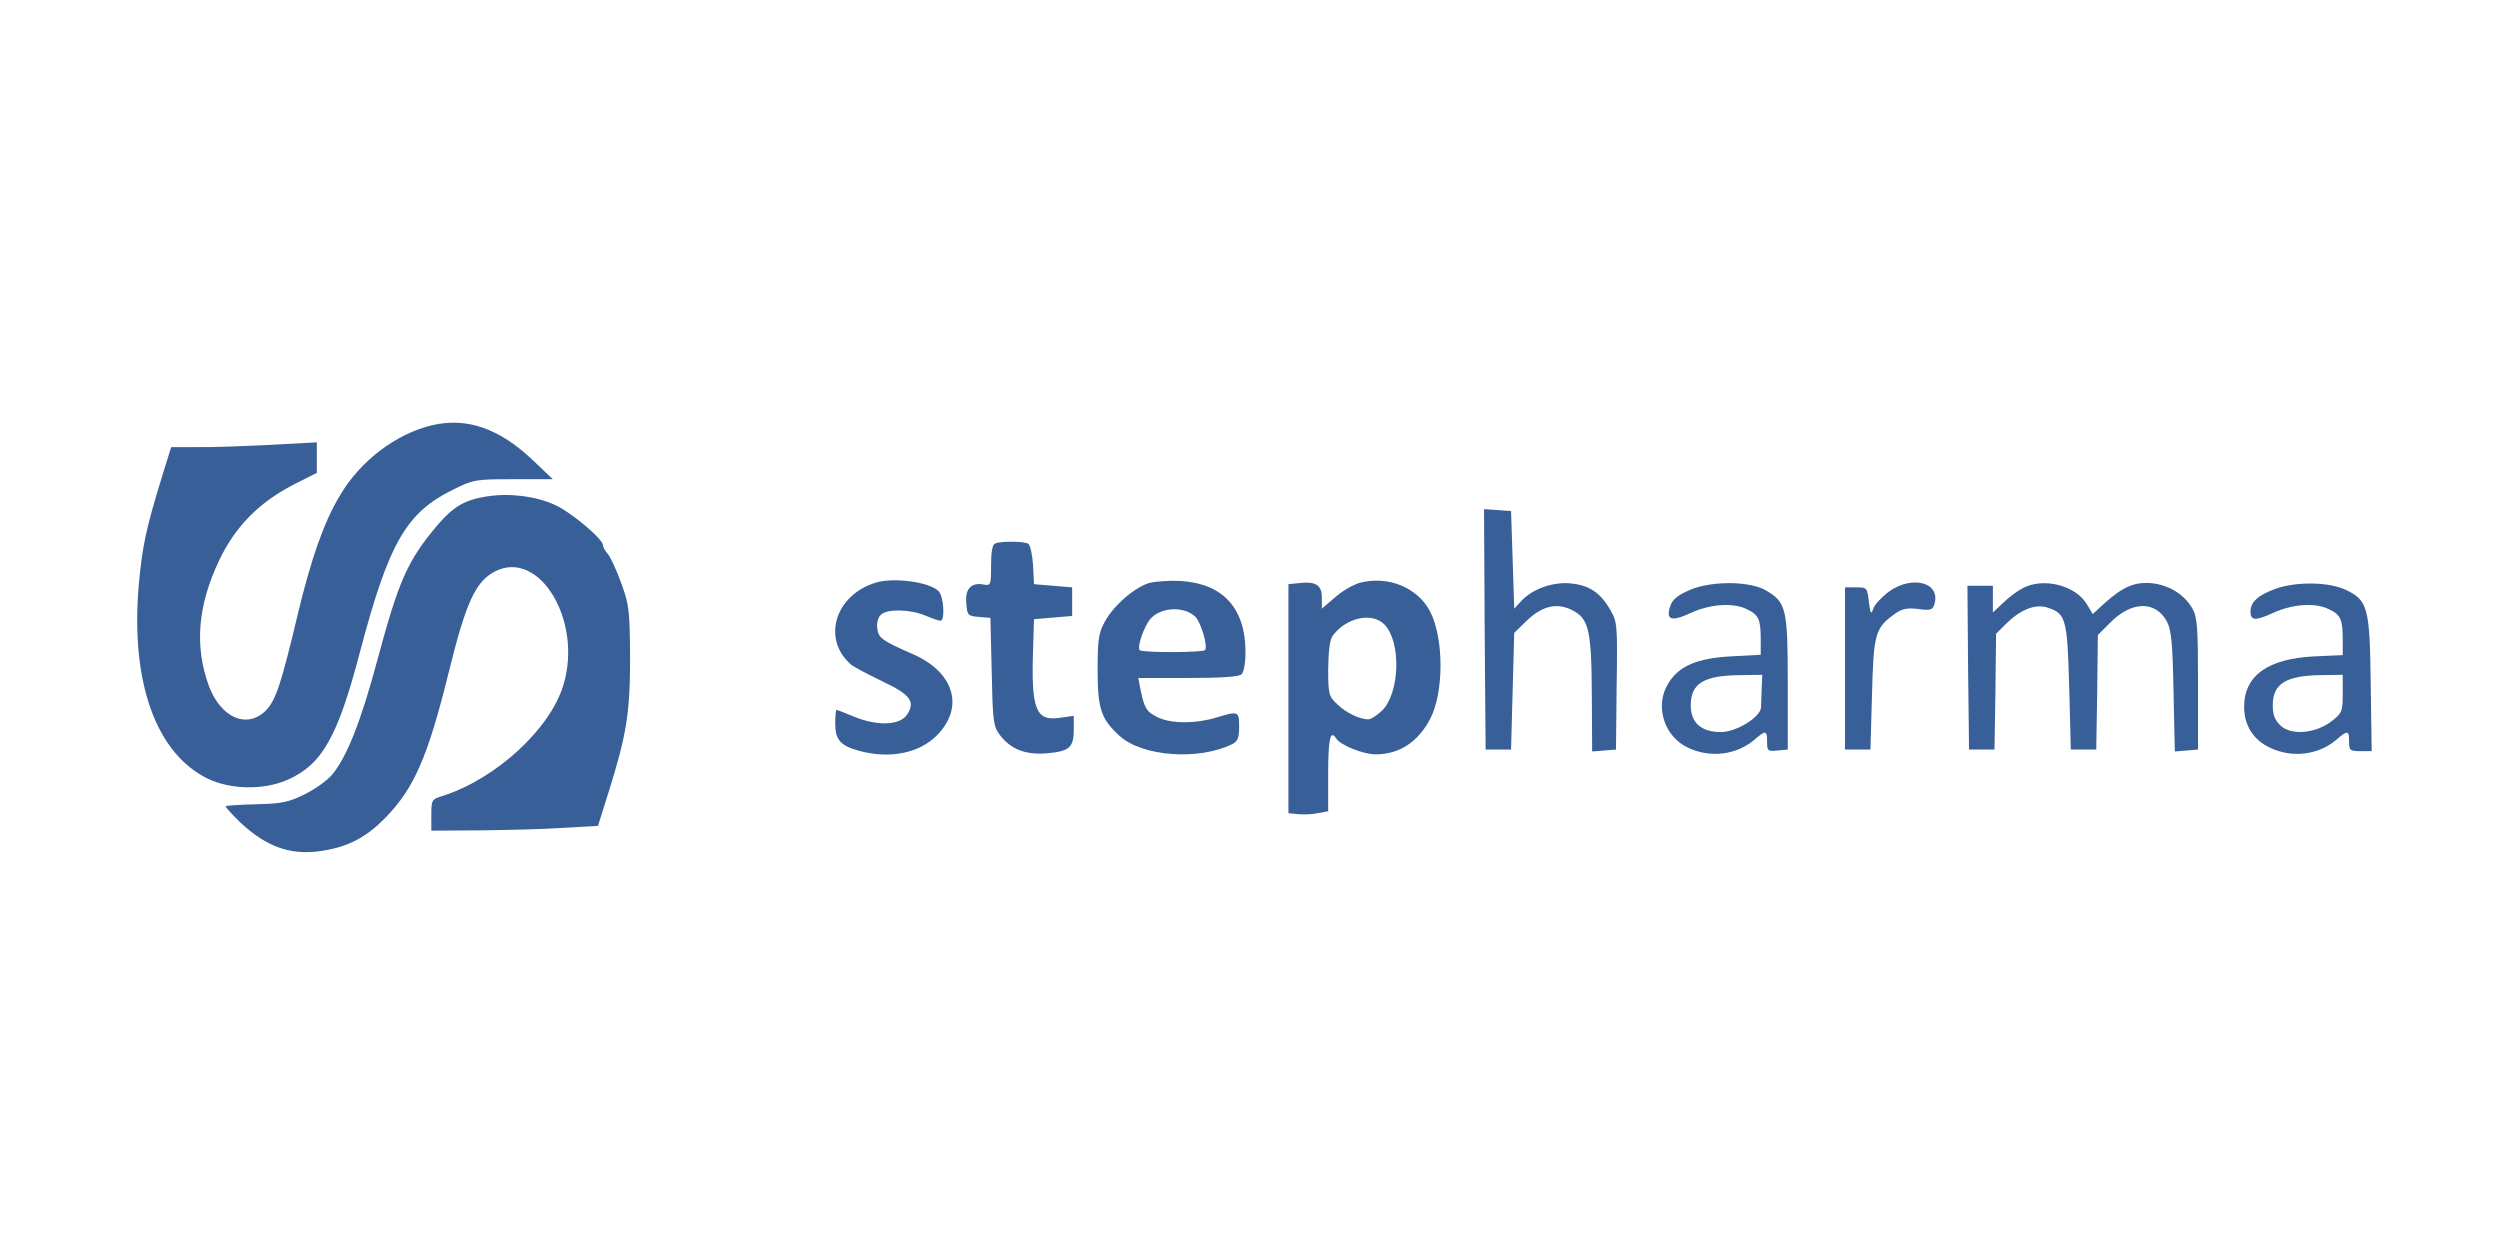
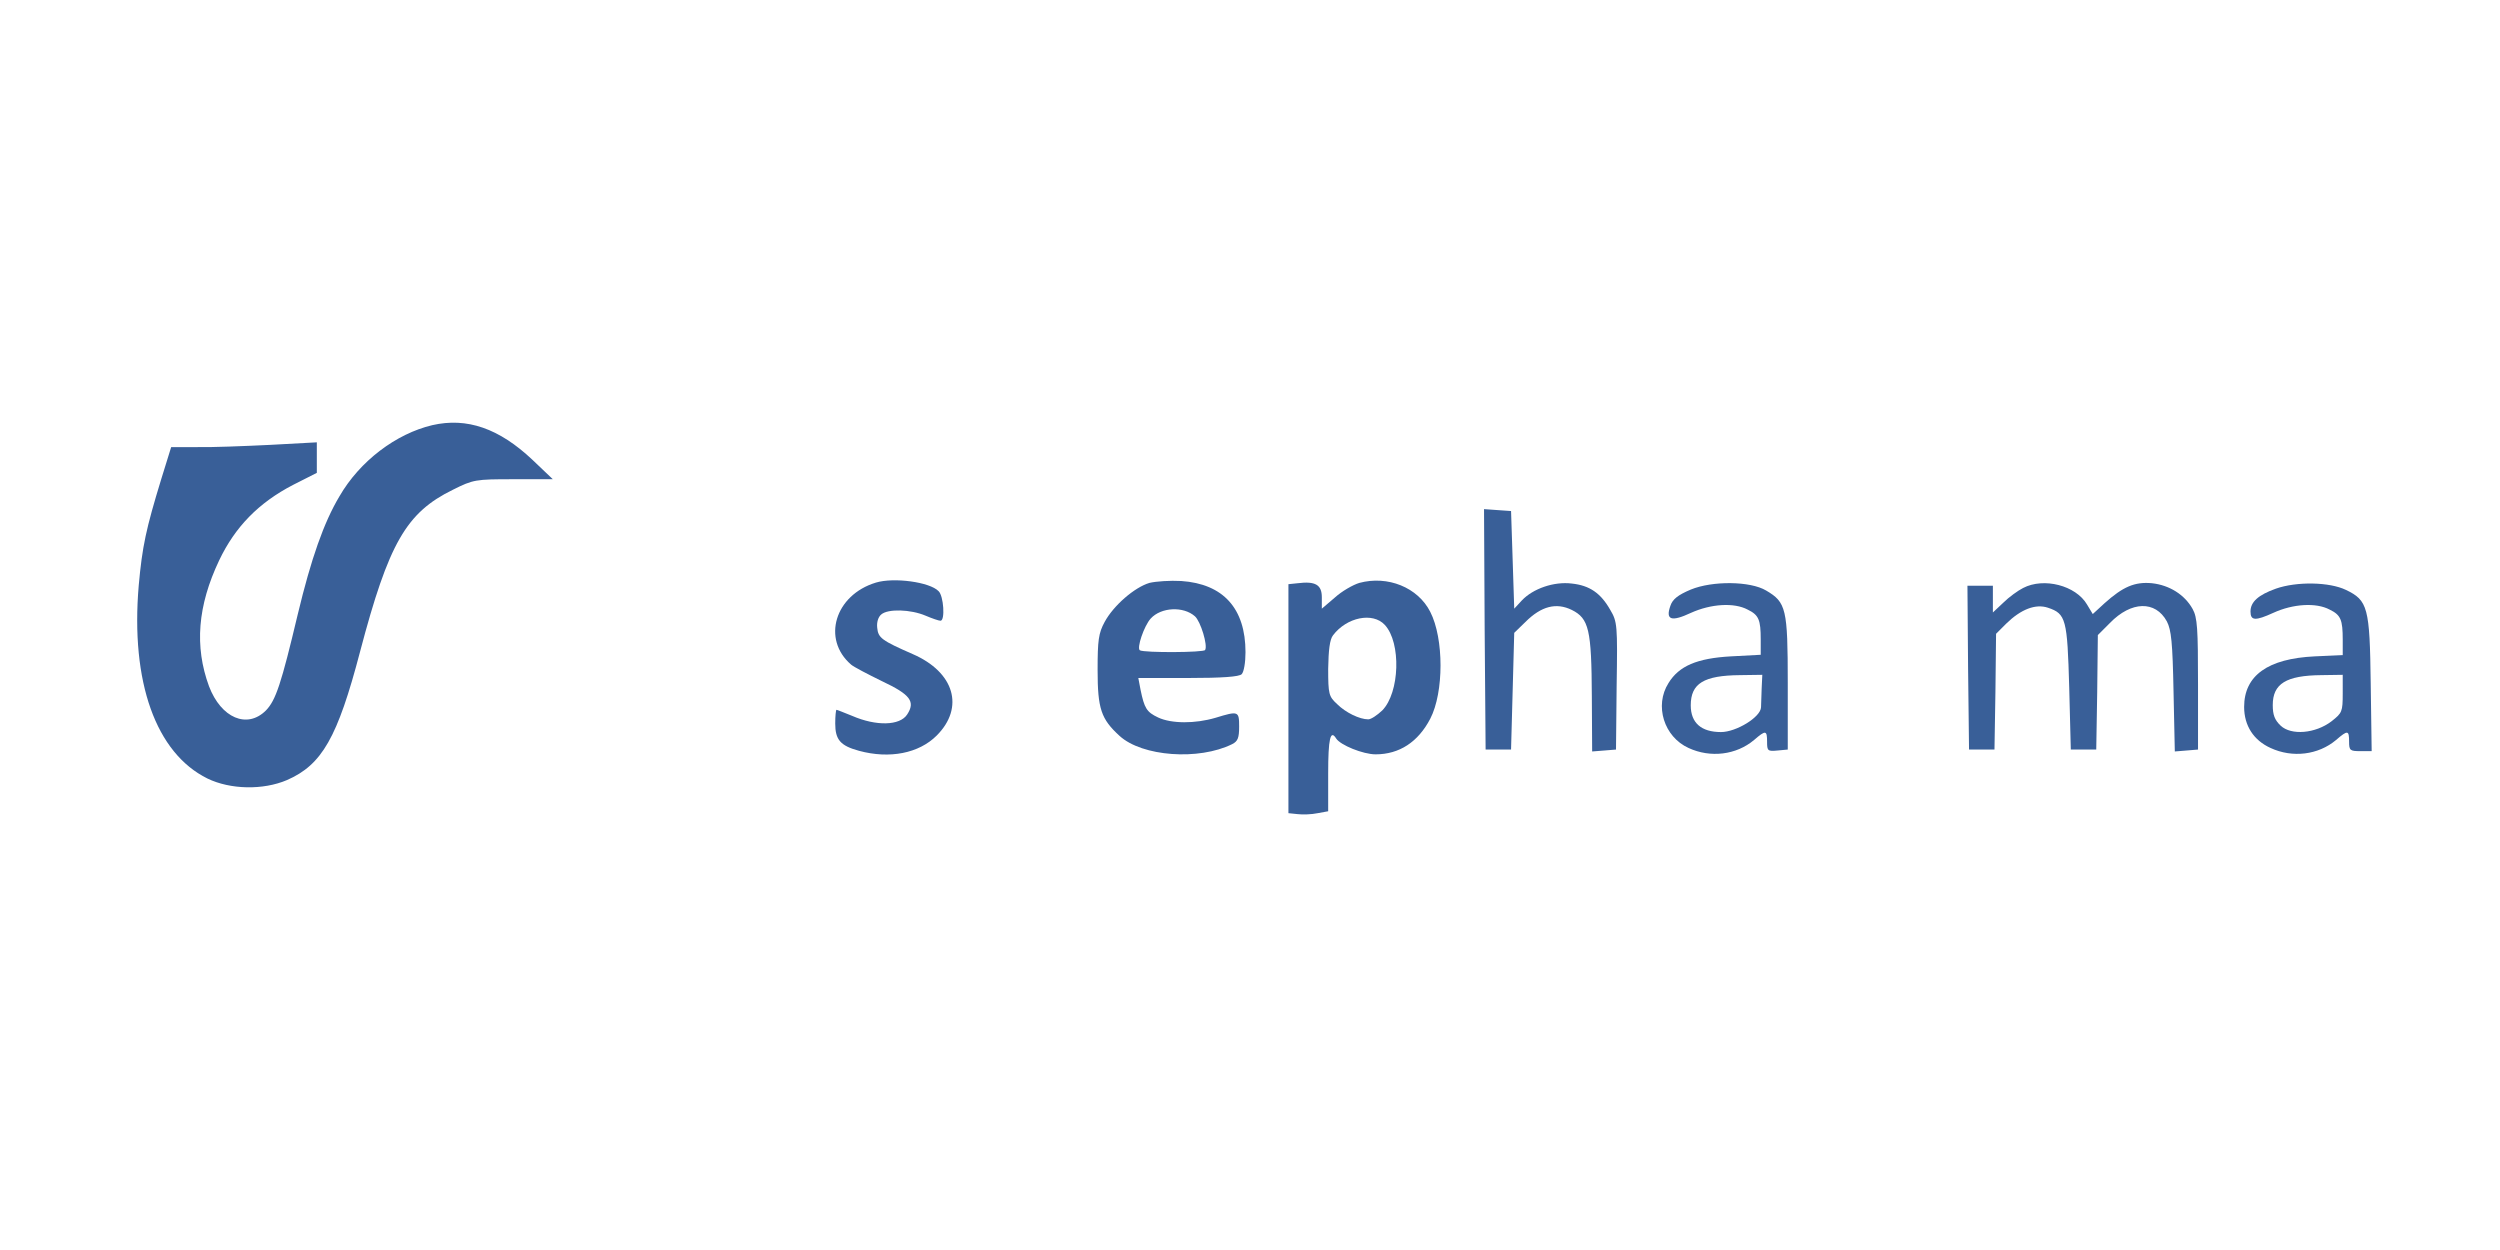
<svg xmlns="http://www.w3.org/2000/svg" version="1.1" id="Layer_1" x="0px" y="0px" width="300px" height="150px" viewBox="0 0 300 150" enable-background="new 0 0 300 150" xml:space="preserve">
  <g transform="translate(0,654) scale(0.1,-0.1)">
    <path fill="#395F98" d="M518.73,6029.809c-43.506-10.308-87.012-43.125-111.445-85.488c-18.691-31.294-33.965-74.8-49.99-141.587   c-19.844-83.584-26.338-103.047-38.164-115.264c-22.52-22.51-53.809-9.15-68.32,29.014c-17.549,47.705-13.73,96.553,12.217,151.123   c19.082,40.073,47.324,69.082,88.545,90.454l28.623,14.502v18.315v18.32l-56.104-3.052c-31.299-1.528-70.605-3.052-87.393-2.671   H205.4l-11.836-38.164c-18.311-59.922-22.891-80.908-27.09-127.852c-9.922-116.016,20.605-201.123,82.432-231.66   c27.48-13.359,66.787-14.121,95.41-1.904c41.982,18.32,60.684,50.752,87.783,154.18c34.346,130.142,55.332,166.782,111.436,194.258   c24.424,12.212,27.1,12.598,72.51,12.598h47.334l-24.434,23.276C598.877,6025.991,560.332,6039.35,518.73,6029.809z" />
-     <path fill="#395F98" d="M584.375,5944.321c-27.1-4.199-40.459-12.212-60.303-35.493c-35.107-41.982-45.42-64.883-71.367-161.436   c-19.463-72.891-37.021-117.168-54.57-137.393c-5.352-6.484-19.854-16.797-32.061-22.9c-19.082-9.541-27.1-11.445-58.018-12.207   c-19.453-0.381-36.25-1.533-37.012-2.295c-1.152-0.762,6.865-9.16,16.787-19.082c34.355-32.061,64.883-41.602,106.104-33.203   c27.471,5.342,48.086,17.178,69.072,38.926c33.965,35.117,50.381,72.52,75.186,172.891   c20.996,85.488,32.441,109.912,55.723,122.119c53.428,27.48,105.713-59.531,82.051-136.621   c-16.025-52.666-80.527-111.826-143.877-132.432c-14.121-4.199-14.502-4.961-14.502-23.281v-18.701l60.293,0.381   c32.832,0.381,77.861,1.523,99.619,3.057l40.068,2.285l12.598,40.078c21.748,69.453,25.947,95.029,25.947,162.197   c-0.381,56.484-1.143,62.969-10.684,89.307c-5.723,15.645-12.979,31.289-16.035,34.727c-3.047,3.438-5.723,8.018-5.723,10.303   c0,7.632-38.545,40.073-58.389,48.853C642.383,5944.702,611.855,5948.52,584.375,5944.321z" />
    <path fill="#395F98" d="M1781.592,5784.794l1.143-144.268h15.264h15.273l1.904,69.844l1.904,70.225l13.359,12.979   c19.082,19.082,37.021,23.662,55.723,14.502c20.605-10.303,23.662-23.662,24.043-103.809l0.381-66.025l14.502,1.143l14.121,1.143   l0.762,76.338c1.152,72.891,0.771,77.09-7.627,91.211c-11.455,20.225-24.805,29.385-46.182,31.67   c-21.377,2.676-46.563-6.104-59.912-20.225l-9.17-9.922l-1.904,58.779l-1.904,58.384l-16.416,1.147l-16.025,1.143   L1781.592,5784.794z" />
-     <path fill="#395F98" d="M1194.238,5887.836c-3.428-1.143-4.961-10.308-4.961-26.333c0-24.043-0.381-24.424-9.16-22.9   c-14.883,2.676-22.129-5.342-20.605-22.52c1.143-14.502,1.904-15.264,15.264-16.406l13.74-1.143l1.523-64.502   c1.152-58.008,1.914-65.254,9.16-75.186c12.979-17.549,30.537-24.805,56.104-22.9c27.861,2.295,33.203,6.875,33.203,28.242v16.797   l-16.406-2.295c-29.014-4.58-34.736,9.922-32.441,80.146l1.143,38.164l22.9,1.914l22.9,1.904v17.178v17.168l-22.9,1.914   l-22.9,1.904l-1.143,22.9c-0.762,12.598-3.438,24.043-5.723,25.571C1228.974,5890.507,1201.494,5890.888,1194.238,5887.836z" />
    <path fill="#395F98" d="M1051.123,5840.898c-49.229-14.883-65.264-67.939-29.766-98.467c3.047-2.676,19.844-11.445,37.021-19.844   c33.965-16.035,40.449-24.434,30.146-40.078c-8.779-13.359-37.021-14.121-66.025-1.523c-9.541,3.818-17.939,7.246-18.701,7.246   s-1.523-7.627-1.523-16.406c0-19.463,6.104-26.719,28.623-32.822c36.631-9.922,71.748-3.057,93.125,18.32   c33.584,33.584,21.367,75.947-28.623,97.705c-37.412,16.406-41.602,19.463-42.744,31.67c-0.771,6.494,1.143,12.979,4.961,16.035   c8.008,6.865,35.107,6.104,53.047-1.533c8.008-3.428,16.025-6.104,17.93-6.104c5.723,0,3.818,29.766-2.285,35.488   C1115.625,5841.66,1072.5,5847.382,1051.123,5840.898z" />
    <path fill="#395F98" d="M1379.336,5840.517c-17.939-5.352-43.125-27.1-53.809-46.943c-7.256-13.359-8.398-21.758-8.398-57.627   c0-46.563,4.199-58.779,26.338-79.004c27.09-24.805,95.029-29.766,135.098-9.922c6.865,3.428,8.398,7.627,8.398,20.986   c0,18.701-0.762,19.082-28.242,10.684c-24.424-7.246-53.047-7.246-69.082,0.381c-13.73,6.494-16.406,11.074-20.986,33.203   l-2.676,14.131h59.541c41.602,0,61.445,1.523,64.502,4.58c2.666,2.666,4.58,14.121,4.58,26.328c0,52.666-26.719,82.051-77.1,85.488   C1404.141,5843.564,1387.353,5842.421,1379.336,5840.517z M1433.916,5800.439c6.865-6.104,15.645-35.107,12.207-40.449   c-1.523-3.057-72.51-3.438-78.232-0.381c-4.199,2.285,4.961,29.385,12.979,38.164   C1393.457,5811.503,1420.176,5812.656,1433.916,5800.439z" />
    <path fill="#395F98" d="M1631.221,5840.517c-7.627-2.295-20.986-9.932-29.385-17.559l-15.645-13.359v13.74   c0,14.883-7.637,19.463-29.004,16.787l-11.074-1.143v-137.393v-137.393l11.074-1.143c6.104-0.762,16.787-0.381,24.043,1.143   l12.588,2.295v45.41c0,41.602,2.676,53.057,9.541,41.982c4.961-8.008,32.441-19.082,47.334-19.082   c28.623,0,51.133,14.893,65.635,42.744c16.416,31.68,16.416,96.172,0,128.232   C1701.445,5835.166,1665.195,5849.667,1631.221,5840.517z M1661.758,5790.136c19.844-21.377,17.93-81.289-3.057-102.666   c-6.104-5.723-13.359-10.684-16.797-10.684c-10.293,0-27.09,8.018-37.393,18.32c-9.922,9.16-10.693,11.836-10.693,42.363   c0.381,22.52,1.914,35.107,5.732,40.068C1615.957,5799.296,1647.256,5805.781,1661.758,5790.136z" />
    <path fill="#395F98" d="M2028.896,5832.5c-15.264-6.484-21.758-11.455-24.424-19.463c-6.104-17.178,1.143-19.463,24.805-8.398   c23.662,10.684,51.523,12.598,67.939,3.818c13.35-6.494,15.645-12.217,15.645-35.879v-18.32l-35.879-1.904   c-40.449-2.285-62.207-11.455-74.805-32.061c-17.168-27.1-5.342-64.492,24.043-77.852c26.338-12.217,57.256-8.398,78.623,9.541   c14.121,12.207,15.645,11.826,15.645-2.285c0-10.693,0.771-11.455,12.598-10.313l12.217,1.143v80.146   c0,88.926-1.914,96.563-25.957,110.684C2100.263,5842.802,2054.844,5843.183,2028.896,5832.5z M2114.004,5714.189   c-0.381-9.16-0.762-19.463-0.762-22.9c-0.381-11.826-29.766-29.766-48.086-29.766c-23.662,0-36.26,11.064-36.26,32.061   c0,26.328,15.645,35.869,59.16,36.25l26.709,0.381L2114.004,5714.189z" />
-     <path fill="#395F98" d="M2266.279,5829.824c-8.398-6.484-16.797-15.264-18.32-20.225c-2.666-7.637-3.428-6.104-5.342,8.398   c-1.904,16.787-2.285,17.168-15.264,17.168h-13.359v-97.314v-97.324h15.264h15.273l1.904,66.797   c1.904,72.891,3.818,78.994,27.48,96.172c8.779,6.104,14.883,7.246,27.861,5.723c12.969-1.904,16.787-1.143,18.701,3.438   C2331.162,5840.126,2296.045,5851.201,2266.279,5829.824z" />
    <path fill="#395F98" d="M2427.715,5834.404c-6.104-3.047-17.178-11.064-23.662-17.549l-12.598-11.836v16.025v16.035h-15.264   h-15.264l0.762-98.086l1.143-98.467h15.273h15.264l1.143,69.463l0.762,69.463l12.217,12.207   c17.549,17.178,35.107,24.043,49.99,19.082c21.758-7.246,23.281-13.74,25.576-95.791l1.904-74.424h15.264h15.273l1.143,68.701   l0.762,68.691l14.502,14.502c25.566,26.338,54.57,27.1,68.311,1.914c5.342-10.303,6.875-25.186,8.018-84.346l1.533-71.748   l14.121,1.143l13.73,1.143v78.242c0,67.168-0.762,80.146-6.484,90.449c-9.541,17.178-27.861,28.623-48.848,30.908   c-20.615,1.914-34.736-4.189-56.875-24.043l-14.111-12.969l-6.875,11.445C2491.064,5837.46,2452.519,5847.382,2427.715,5834.404z" />
    <path fill="#395F98" d="M2731.123,5833.642c-21.367-7.627-30.527-16.025-30.527-27.48c0-11.064,5.723-11.445,27.471-1.523   c23.281,10.684,51.143,12.598,67.559,3.818c13.359-6.494,15.645-12.217,15.645-36.26v-18.32l-33.584-1.523   c-56.104-2.676-84.727-22.9-84.727-60.684c0-22.52,11.445-40.068,31.67-49.229c26.338-12.217,57.256-8.398,78.623,9.541   c14.121,12.207,15.645,11.826,15.645-1.914c0-10.684,1.152-11.445,13.74-11.445h13.359l-1.143,81.289   c-1.143,91.211-3.438,99.609-29.766,112.207C2795.234,5841.66,2756.308,5842.421,2731.123,5833.642z M2811.269,5707.695   c0-21.748-0.762-23.271-13.359-33.193c-19.463-14.893-48.467-17.178-61.064-5.352c-7.256,6.875-9.541,12.979-9.541,24.814   c0,25.566,16.035,35.488,58.389,35.869l25.576,0.381V5707.695z" />
  </g>
</svg>